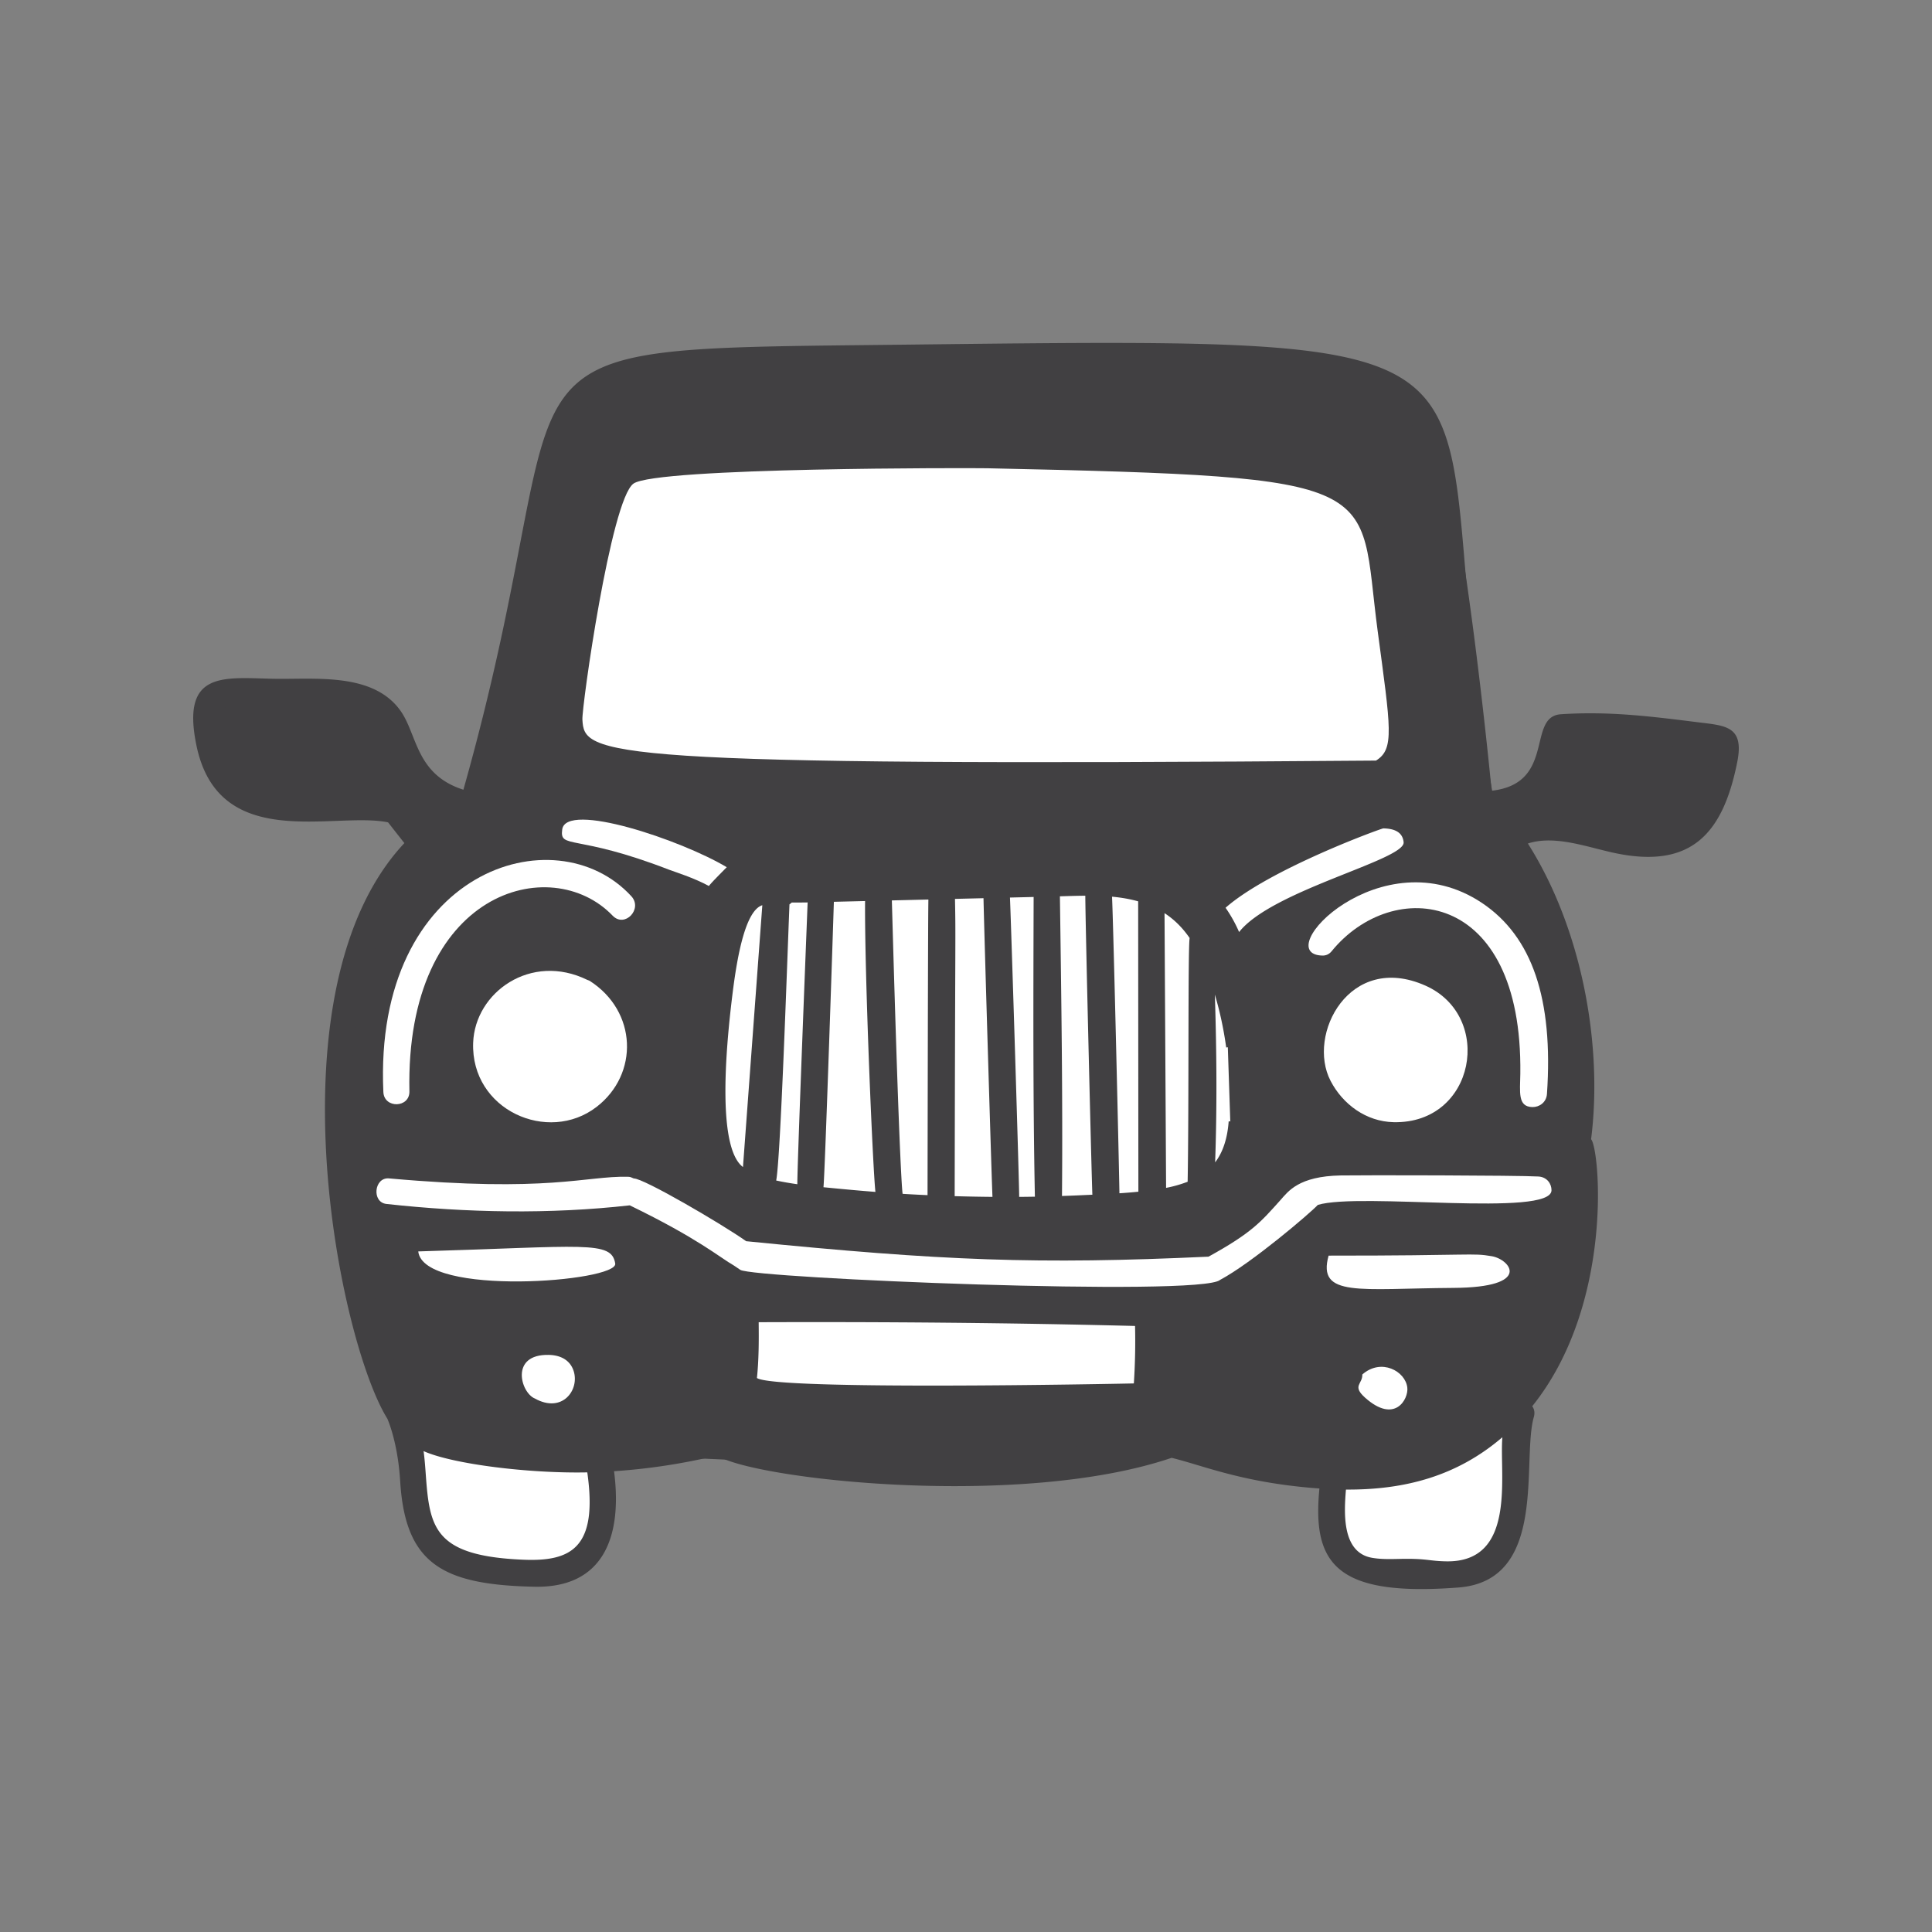
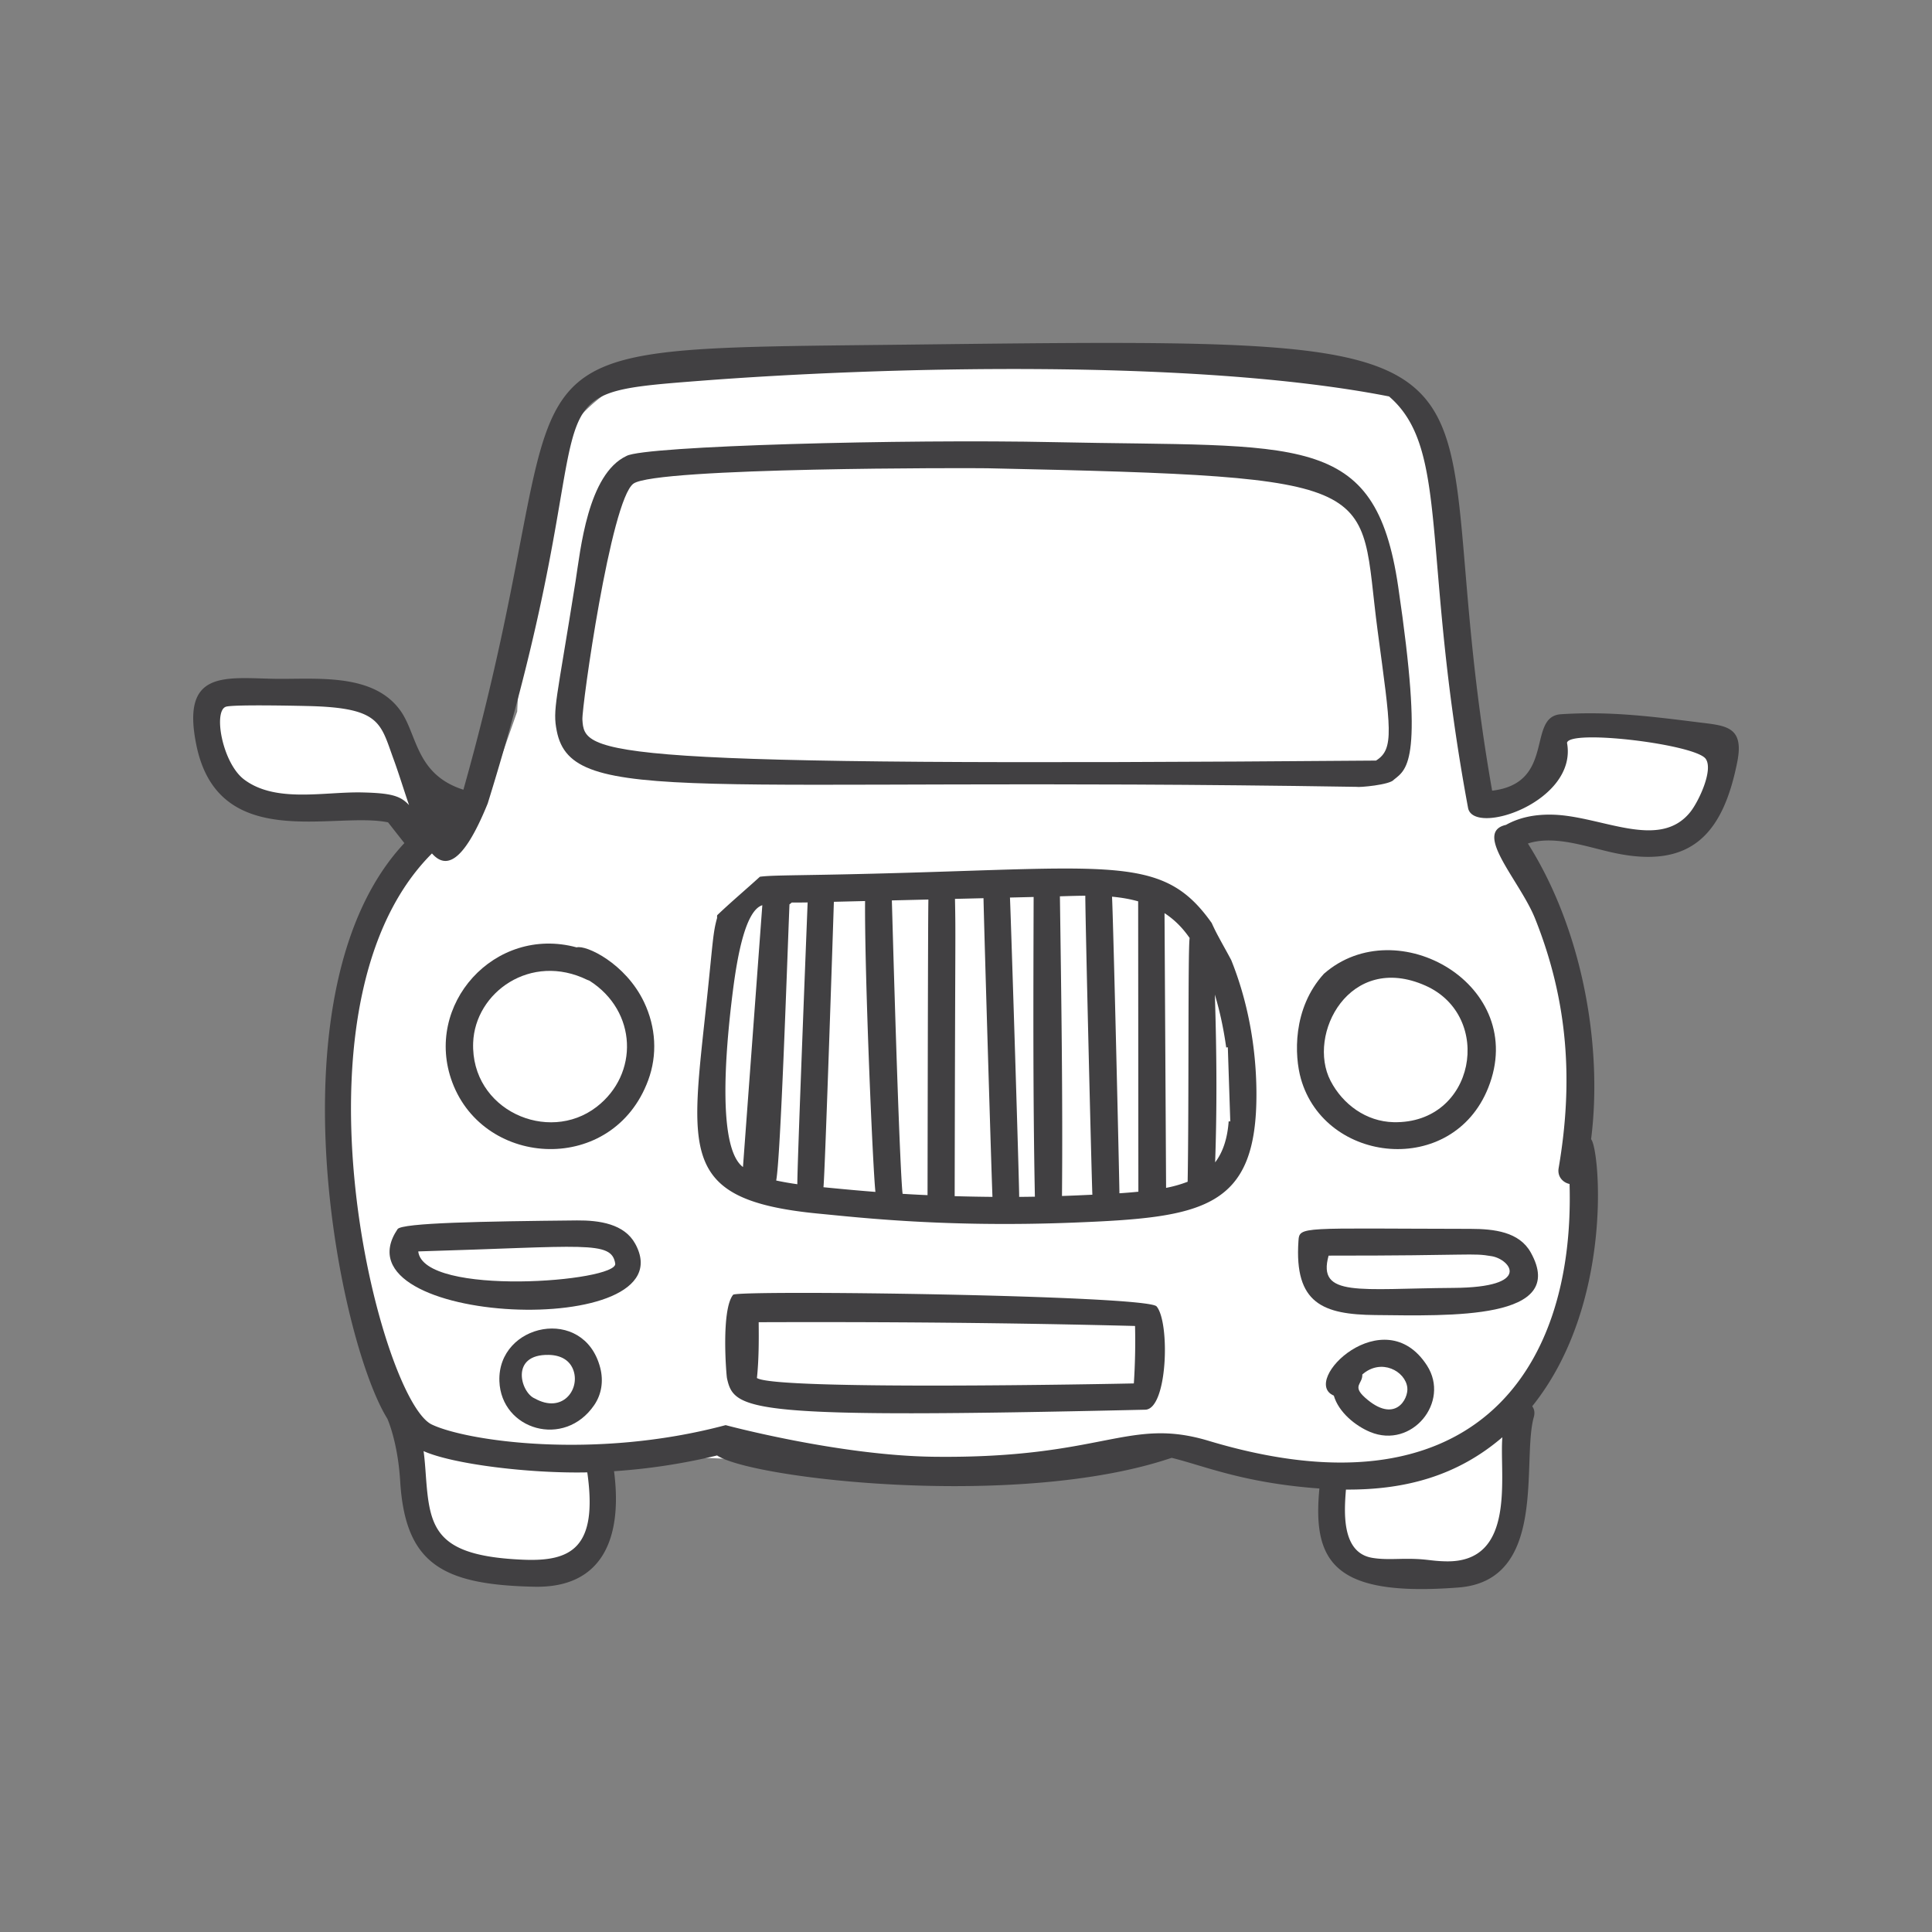
<svg xmlns="http://www.w3.org/2000/svg" data-bbox="20.001 35.499 159.999 129" viewBox="0 0 200 200" height="200" width="200" data-type="color">
  <rect x="0" y="0" width="200" height="200" fill="#808080" stroke="none" />
  <g>
    <path d="M177.781 78.012c-.288-.912-1.009-1.318-1.917-1.41-3.635-.366-7.294-.89-10.942-1.081-1.502-.078-2.952.659-3.737 1.928-.193.312-.345.847-.527 1.348a8.983 8.983 0 0 0-1.404 1.873 1.782 1.782 0 0 0-.217 1.17c-1.253.282-4.14 1.063-5.291 1.63-.458-4.764-1.956-9.73-2.539-14.472-.555-4.508-1.637-10.848-2.333-15.337-.585-3.772 1.497-5.894-.63-9.121-5.004-7.592-14.761-7.798-23.257-7.75-8.139.046-15.452-1.064-23.591-.924-8.119.14-16.283.044-24.392.471-8.039.424-16.386 3.333-19.846 11.197-2.03 4.613-2.279 9.504-1.743 14.371-1.105 3.82-1.708 7.779-1.874 11.753l-1.924 5.462c-.024.07-.044.14-.065.21-.257.21-.499.443-.722.703l-3.174 3.703a5.213 5.213 0 0 0-.719.503c-.47-.48-.967-.931-1.488-1.354a26.254 26.254 0 0 1-3.366-5.831c-.24-.582-.64-.972-1.093-1.179a12.974 12.974 0 0 0-1.332-2.492c-.463-.676-1.116-.951-1.743-.92-.463-.412-1.095-.484-1.674-.331a6.047 6.047 0 0 0-2.38-1.173c-.616-.152-1.471.02-1.88.544a11.9 11.9 0 0 0-.503.699 4.689 4.689 0 0 0-.46-.005 3.267 3.267 0 0 0-.787.136 4.44 4.44 0 0 0-1.114.11 5.857 5.857 0 0 0-1.532-.518c-1.219-.233-2.16.081-2.821.696-1.334-.56-3.024-.106-4.05.94-1.668 1.7 2.208 6.514 4.042 7.674l3.045 1.926c.723.458 1.831.218 2.424-.419a5.96 5.96 0 0 0 1.034-.262 24.41 24.41 0 0 0 5.691.565 13.74 13.74 0 0 1 5.694 2.555 28.595 28.595 0 0 0 1.624 1.883l-1.626 2.102c-.338.437-.643.865-.908 1.3l-2.084 2.753c-1.155 1.526-1.966 2.896-1.928 4.882.008.42.057.835.142 1.242a42.467 42.467 0 0 0-.714 2.087 23.72 23.72 0 0 0-.668 2.391c-.79 3.193-1.193 6.454-1.239 9.846-.069 5.079.782 10.201 1.872 15.148 1.031 4.679 2.43 9.271 3.662 13.898a122.518 122.518 0 0 1 1.664 6.995c.171.838.32 1.68.459 2.524.002.074.156 1.153.186 1.407.074.634.128 1.271.179 1.907.187 2.338 1.31 4.857 3.609 5.891 1.823.82 3.843 1.221 5.807 1.073.177.058.355.111.537.154 3.387.809 7.818-1.344 8.337-5.052l.337-2.41c.43-1.336.525-2.651.425-4.046l.137-1.171c5.95.293 11.901.593 17.854.826 12.891.505 25.697.371 38.479-1.508.638-.094 1.27-.378 1.853-.771 5.227 2.959 11.291 4.547 17.365 4.694a37.629 37.629 0 0 0-.328 3.203c-.108 1.733.889 3.627 2.11 4.793 1.445 1.38 2.998 1.71 4.908 1.908l3.52.366c1.704.177 3.7-.929 4.83-2.094a6.34 6.34 0 0 0 1.471-2.391c.155-.211.298-.431.431-.659 1.275-1.272 2.064-3.009 1.961-4.886l-.342-6.203c.012-.362.031-.724.054-1.086.025-.148.131-1.135.17-1.383l.025-.145c.354-.391.665-.828.917-1.313a48.04 48.04 0 0 0 4.444-12.6 5.625 5.625 0 0 0 .988-2.311c1.5-8.462.793-14.313-.577-22.862-.968-6.043-1.702-14.687-5.814-19.311a12.732 12.732 0 0 1 4.302-1.308c2.841-.331 5.251.683 7.954 1.329 2.643.632 5.259.065 7.158-1.901 1.703-1.765 2.326-4.462 1.594-6.779z" fill="#FFFFFF" data-color="1" />
-     <path d="M176.91 78.062c-.288-.912-1.009-1.318-1.917-1.41-3.635-.366-7.294-.89-10.942-1.081-1.502-.078-2.952.659-3.737 1.928-.193.312-.345.847-.527 1.348a8.983 8.983 0 0 0-1.404 1.873 1.782 1.782 0 0 0-.217 1.17 16.246 16.246 0 0 0-3.622 1.276c-.458-4.764-.979-9.52-1.563-14.262a435.224 435.224 0 0 0-1.864-13.501c-.585-3.772-1.617-7.587-3.744-10.814-5.004-7.592-14.761-7.798-23.257-7.75-8.139.046-15.452-1.064-23.591-.924-8.119.14-16.283.044-24.392.471-8.039.424-16.386 3.333-19.846 11.197-2.03 4.613-2.279 9.504-1.743 14.371-1.105 3.82-1.708 7.779-1.874 11.753l-1.924 5.462c-.024.07-.044.14-.065.21-.257.21-.499.443-.722.703l-3.174 3.703a5.213 5.213 0 0 0-.719.503c-.47-.48-.967-.931-1.488-1.354a26.254 26.254 0 0 1-3.366-5.831c-.24-.582-.64-.972-1.093-1.179a12.974 12.974 0 0 0-1.332-2.492c-.463-.676-1.116-.951-1.743-.92-.463-.412-1.095-.484-1.674-.331a6.047 6.047 0 0 0-2.38-1.173c-.616-.152-1.471.02-1.88.544a11.9 11.9 0 0 0-.503.699 4.689 4.689 0 0 0-.46-.005 3.267 3.267 0 0 0-.787.136 4.436 4.436 0 0 0-1.114.11 5.857 5.857 0 0 0-1.532-.518c-1.219-.233-2.16.081-2.821.696a3.229 3.229 0 0 0-1.309-.241c.017.097.037.193.062.289.231.881-1.735 1.877-1.735 2.781.631 1.563 2.776 3.213 2.617 4.903-.019.203-.048.405-.079.606l3.48 2.202c.723.458 1.831.218 2.424-.419a5.96 5.96 0 0 0 1.034-.262 24.41 24.41 0 0 0 5.691.565 13.74 13.74 0 0 1 5.694 2.555 28.595 28.595 0 0 0 1.624 1.883l-1.626 2.102c-.338.437-.643.864-.908 1.3l-2.084 2.753c-1.155 1.526-1.966 2.896-1.928 4.882.008.42.057.835.142 1.242a42.467 42.467 0 0 0-.714 2.087 23.72 23.72 0 0 0-.668 2.391c-.79 3.193-1.193 6.454-1.239 9.846-.069 5.079.782 10.201 1.872 15.148 1.031 4.679.668 4.43 3.662 13.899 2.995 9.469 21.631 7.661 21.677 7.271 5.95.293 11.901.593 17.854.826 12.891.505 25.697.371 38.479-1.508.638-.094 1.27-.378 1.853-.771 5.227 2.959 11.291 4.547 17.365 4.694-.157 1.056 18.674-3.895 18.56-5.962.012-.362.031-.724.054-1.086.025-.148.131-1.135.17-1.383l.025-.145c.354-.391 1.891.125 2.143-.359 2.074-3.992 3.643-7.503 4.527-11.863.487-.676.921-3.08 1.074-3.938 1.5-8.462.268-14.426-1.102-22.975-.968-6.043-2.574-14.637-6.685-19.261a12.732 12.732 0 0 1 4.302-1.308c2.841-.331 5.251.683 7.954 1.329 2.643.632 5.259.065 7.158-1.901 1.706-1.766 2.329-4.464 1.597-6.78zM59.771 144.171c-.262.703-.823 1.321-1.524 1.614-.323.135-.671.265-1.024.283-.108.005-.208.008-.31.011-.815.2-1.681.064-2.381-.436-.839-.598-1.25-1.57-1.183-2.579.006-.094.025-.185.044-.276a2.846 2.846 0 0 1 1.036-2.535c1.119-.897 2.779-.803 3.795.171.159.077.31.171.446.29.435.379.838.746 1.03 1.313.201.455.28.93.235 1.425l-.164.719zm4.541-13.365c-.138 1.468-1.583 2.813-3.126 2.568-1.082-.172-1.929.014-3.262.211-1.361.202-2.729.444-4.105.516a15.508 15.508 0 0 1-4.495-.396c-.623-.143-1.247-.308-1.882-.391-.234-.03-1.351.051-.823-.125-1.479.493-3.108.077-3.788-1.443-.589-1.317-.032-3.264 1.454-3.759 1.766-.589 3.402-.448 5.188-.047 1.254.282 2.598.621 3.776.516 2.745-.246 5.715-1.191 8.475-.752 1.545.246 2.74 1.484 2.588 3.102zm1.728-21.413c-.439 2.068-1.276 3.929-2.963 5.223-.77 1.232-2.017 2.155-3.525 2.309-4.108.419-8.4.059-10.49-4.076-1.582-3.131-1.127-7.605 1.355-10.2a6.58 6.58 0 0 1 2.738-1.83c2.051-.932 4.126-1.151 6.482-.517 1.707.459 3.627 1.685 4.643 3.148 1.144 1.649 2.201 3.862 1.76 5.943zm49.895 35.606c-.737.202-1.564.112-2.319.043-.402-.037-.806-.076-1.21-.084-.072-.002-.512.017-.462.007-.092.008-.185.013-.278.024-.798.078-1.574-.122-2.177-.55a63.27 63.27 0 0 1-4.802.408 46.587 46.587 0 0 1-3.157.051 9.742 9.742 0 0 1-1.212.288c-5.59.947-11.054-.913-16.621-.96-2.046-.017-4.275-.101-6.043-1.254-2.223-1.449-2.499-4.029-1.707-6.357.312-.918 1.247-1.712 2.227-1.822a47.872 47.872 0 0 1 10.466-.022c.958.104 1.855.282 2.715.528 2.345-.151 4.702-.345 7.041-.334 1.553.007 3.351.227 4.823.917l.627-.008c1.702-.014 4.033.036 5.354-.043 1.3-.078 2.634-.268 3.936-.172a6.282 6.282 0 0 1 2.515.706c.631.032 1.251.14 1.845.365 1.255.476 1.912 1.643 1.862 2.938-.093 2.42-.864 4.629-3.423 5.331zm11.57-26.73c-1.253 3.206-3.93 4.768-7.161 5.555-3.092.753-6.296.914-9.466 1.018-3.526.116-7.045.185-10.57.359-6.541.324-13.346.366-19.7-1.494-2.6-.761-5.271-2.124-6.236-4.821-1.222-3.414-.855-6.932-.386-10.451.679-5.091.011-12.11 4.296-15.813 1.044-.903 2.203-.845 3.097-.295a6.94 6.94 0 0 1 .386-.224c2.02-1.086 4.238-.643 6.411-.205.688-.658 1.683-1.003 2.843-.648 1.479.452 3.057.38 4.589.371 1.645-.009 3.293.006 4.935.123 1.189.085 2.376.199 3.562.314 5.806-.81 12.436-1.822 17.453 1.46 5.084 3.325 5.377 10.401 6.185 15.816.43 2.882.855 6.139-.238 8.935zm5.797-38.153c-.646.04-1.291.083-1.936.135-2.815.225-5.63.567-8.459.42-2.522-.131-5.017-.49-7.523-.784-1.222-.143-2.448-.284-3.677-.346a36.86 36.86 0 0 0-1.851-.055c-.168 0-1.886.036-1.225.005-4.637.193-9.155.548-13.723.016-.838.381-1.747.514-2.717.485l-2.607-.076a4.235 4.235 0 0 1-.376-.03c-3.143.835-6.492.538-9.671-.227-2.514.048-5.011-.141-7.427-.844-.545.06-1.089.123-1.636.171-2.262.198-4.388.161-6.42-.461a6.072 6.072 0 0 1-2.38-.819c-.626-.369-1.087-.923-1.523-1.486-1.221-1.573-1.444-3.646-.686-5.365a9.595 9.595 0 0 1-.194-2.312c.101-2.705 1.151-5.407 2.223-7.921a6.41 6.41 0 0 1-.017-.666c.025-.815.076-1.61.245-2.409.217-1.021.5-1.909 1.079-2.682.008-.321.041-.626.094-.92.103-1.401.819-2.766 1.905-3.878.658-.674 1.468-1.118 2.341-1.371a11.976 11.976 0 0 1 6.444-.83c3.596-.373 7.265-.258 9.554-.235 3.032.03 6.058.22 9.088.276 1.159.021 2.318.025 3.477-.002.042-.001 1.091-.037.985-.029.385-.016.77-.032 1.155-.052 1.986-.103 3.969-.238 5.952-.373 4.414-.301 8.849-.602 13.276-.511 4.069.084 8.068.574 12.043 1.442 1.129.247 2.265.489 3.38.779 2.006.178 4.006.792 5.651 1.948 2.324 1.633 4.15 4.121 4.715 6.919.306 1.514.158 3.045.082 4.574.117.318.203.648.242.991.288 2.546.508 5.1.524 7.661.206.975.444 1.944.727 2.904.985 3.334-2.61 6.182-5.636 5.991a48.862 48.862 0 0 0-4.14-.093c-.149.01-1.226.052-1.358.06zm2.622 27.975a8.946 8.946 0 0 1 .464-1.766c.105-1.175.42-2.315 1.212-3.28 1.181-1.439 2.634-2.424 4.507-2.763 3.966-.718 7.756 1.049 9.779 4.443a6.81 6.81 0 0 1 .929 2.878c.054.356.08.721.073 1.092a7.4 7.4 0 0 1-.136 1.25c-.234 1.438-.748 2.805-1.598 4.023a4.938 4.938 0 0 1-2.292 1.772c-1.257.9-2.706 1.506-4.195 1.668-2.543.278-5.166-.341-6.795-2.465a6.24 6.24 0 0 1-1.104-2.271c-.759-1.384-1.088-3.007-.844-4.581zm10.059 36.558c-.109.24-.203.5-.376.699a9.14 9.14 0 0 1-.648.673c-.394.313-.84.51-1.338.593l-.733.025a2.892 2.892 0 0 1-1.964-1.047 2.85 2.85 0 0 1-.629-1.926c-.001-.1.001-.201.011-.301a2.855 2.855 0 0 1 2.393-2.542l.733-.025c1.331.041 2.479 1.11 2.691 2.395.07.427.043 1.053-.14 1.456zm11.486-13.051c.238 1.44-.807 3.14-2.367 3.27-2.246.187-4.495.361-6.746.491-3.695.213-7.616.314-11.043-1.28-1.414-.658-2.274-2.112-1.697-3.658.508-1.361 2.269-2.343 3.686-1.684 1.98.921 4.035 1.033 6.195 1.075.198.004.396.003.595-.002l.069-.002.249-.013c.616-.031 1.231-.066 1.847-.106 1.974-.128 3.946-.276 5.917-.44 1.557-.129 3.027.728 3.295 2.349z" fill="#414042" data-color="2" />
    <path d="M175.696 74.759c-4.93-.618-9.169-1.144-14.109-.821-3.57.234-.491 7.128-7.121 7.913-8.246-46.839 9.039-46.997-60.35-46.177-47.308.547-32.871-.955-46.145 46.077-4.924-1.568-4.766-5.688-6.488-8.141-2.842-4.046-8.901-3.259-13.175-3.343-5.153-.109-9.55-.849-7.986 6.835 2.276 11.249 14.284 6.874 19.852 8.028.404.516 1.044 1.336 1.687 2.147-14.119 15.076-6.84 51.394-1.768 59.576 0 0 1.081 2.337 1.333 6.47.524 8.583 4.379 10.73 13.882 10.935 6.997.15 9.166-4.929 8.259-11.959a63.359 63.359 0 0 0 10.665-1.63c3.656 2.439 31.261 5.601 47.054.245 3.355.818 7.403 2.602 15.3 3.175-.764 7.811 1.731 11.22 14.389 10.249 9.316-.715 6.521-13.128 7.807-17.652.119-.42.059-.809-.168-1.11 8.493-10.565 6.996-26.643 6.096-27.645 1.225-9.658-.909-21.716-6.544-30.611 2.865-.933 6.322.449 9.208 1.029 7.738 1.554 11.002-2.079 12.471-9.489.741-3.741-1.262-3.739-4.149-4.101zm-26.017 86.87c-1.862-.04-1.974-.317-4.837-.25-.973.022-1.916.043-2.831-.12-3.139-.562-2.87-4.706-2.679-7.058 6.188.038 11.548-1.437 16.193-5.419-.333 3.849 1.53 13.005-5.846 12.847zm9.231-66.544c3.458 8.652 3.958 16.961 2.439 25.845-.144.839.407 1.481 1.131 1.634.585 19.789-10.437 34.688-37.362 26.59-8.352-2.511-10.836 1.859-28.439 1.649-9.815-.114-21.56-3.274-21.56-3.274-13.631 3.638-26.925 1.619-30.428-.068-5.472-2.635-16.37-45.54 1.37-60.341 1.06-.885-.101-3.375-2.168-1.787-2.028-2.585-1.815-3.202-6.432-3.301-3.922-.084-8.916 1.118-12.184-1.335-2.255-1.692-3.224-7.086-1.893-7.536.768-.26 8.256-.078 8.426-.074 7.609.164 7.552 1.737 8.939 5.519 2.269 6.191 4.47 17.527 9.74 4.566 13.35-43.004 2.412-42.242 22.142-43.762 18.081-1.391 50.876-2.358 71.164 1.629 6.329 5.449 3.301 16.342 8.177 42.586.544 2.985 11.378-.622 10.245-6.732.278-1.426 13.252.154 14.349 1.651.835 1.139-.72 4.428-1.579 5.506-3.232 4.054-9.234.392-14.302.283-1.868-.04-3.435.306-4.79 1.059-3.46.772 1.463 5.81 3.015 9.693zM60.796 152.42c1.108 7.802-1.635 9.264-6.691 9.038-9.132-.395-9.63-3.281-10.024-8.756-.059-.817-.119-1.659-.231-2.483 3.027 1.353 10.938 2.326 16.946 2.201zm14.393-4.731z" fill="#414042" data-color="2" />
    <path d="M140.422 81.454c.255.078 3.485-.207 3.872-.743 1.426-1.125 3.102-2.015.443-20.01-2.388-16.158-10.056-14.38-35.65-14.93-15.391-.331-42.403.384-44.228 1.428-4.023 1.88-4.772 9.786-5.274 12.95-1.995 12.584-2.389 13.282-1.95 15.515 1.566 7.959 14.149 4.692 82.787 5.79zm2.02-2.719c-81.13.648-81.938-.578-82.152-4.245-.075-1.289 2.936-22.724 5.283-24.424 2.341-1.696 35.086-1.626 36.641-1.592 42.128.906 38.346 1.438 40.398 16.821 1.351 10.123 1.768 12.247-.17 13.44z" fill="#414042" data-color="2" />
-     <path d="M74.397 90.619c.273-.285.553-.567.836-.847-4.781-2.85-16.634-6.813-17.032-3.909-.286 2.086 1.353.406 11.087 4.179.486.188 2.583.84 4.088 1.674.369-.436.754-.819 1.021-1.097z" fill="#FFFFFF" data-color="1" />
+     <path d="M74.397 90.619z" fill="#FFFFFF" data-color="1" />
    <path d="M143.205 85.754c-.2-.004-11.798 4.218-16.335 8.217a14.493 14.493 0 0 1 1.402 2.514c3.401-4.335 17.206-7.464 17.031-9.296-.104-1.089-1.011-1.412-2.098-1.435z" fill="#FFFFFF" data-color="1" />
    <path d="M127.459 99.393c-.413-.786-.858-1.557-1.276-2.342a20.35 20.35 0 0 1-.747-1.501c-5.333-7.547-10.698-5.526-40.145-4.996-3.994.072-5.665.075-6.628.207-1.467 1.339-2.991 2.617-4.421 3.984a1.164 1.164 0 0 0-.006.277c-.431 1.509-.43 2.452-1.057 8.397-1.678 15.901-3.007 20.821 11.609 22.221 4.102.393 13.154 1.441 26.267.927 13.443-.526 19.105-1.366 19.01-13.555-.036-4.768-.937-9.473-2.606-13.619zM76.912 120.81c-2.587-1.938-1.899-11.493-1.046-18.213.486-3.826 1.341-8.355 3.049-8.89l-2.003 27.103zm5.63 1.78a31.322 31.322 0 0 1-2.191-.383c.458-2.318 1.141-22.834 1.375-28.59.084-.055.16-.116.229-.185.565-.004 1.112-.001 1.652-.012-.008.183-1.11 27.942-1.065 29.17zm2.703.312c.156-1.39 1.035-28.156 1.077-29.548l3.231-.078c-.061 7.502.799 27.731 1.072 30.11-1.209-.094-2.704-.22-5.38-.484zm8.194.683s-.293-1.097-1.114-30.375l3.782-.091c-.049 2.064-.083 28.544-.088 30.602-.417-.019-1.134-.047-2.58-.136zm5.388.241c.05-28.516.116-26.466.032-30.774l2.953-.071c.045 2.599.884 30.561.93 30.919a186.28 186.28 0 0 1-3.915-.074zm6.676.076c.036-.489-.825-28.073-.952-30.988l2.45-.059c-.029 10.36-.074 20.793.13 31.026-.594.01-1.13.017-1.628.021zm4.433-.094c.089-10.241-.072-20.677-.215-31.022.877-.027 1.753-.056 2.63-.061-.006 2.266.643 28.886.73 30.952-1.349.061-1.85.087-3.145.131zm5.946-.28c-.01-1.501-.628-27.977-.765-30.703.999.092 1.887.25 2.705.482l.022 30.059c-.625.063-1.284.118-1.962.162zm4.831-.56l-.162-28.438c1.065.697 1.884 1.542 2.599 2.572-.188 1.186-.06 17.036-.206 25.232a13.08 13.08 0 0 1-2.231.634zm6.478-6.888c-.126 1.771-.597 3.197-1.401 4.248.187-5.287.177-10.985-.029-17.367.517 1.723.911 3.56 1.176 5.475l.167-.023.254 7.679-.167-.012z" fill="#414042" data-color="2" />
    <path d="M136.903 98.92c.369.008.702-.148.938-.438 6.307-7.76 19.798-6.538 19.542 12.669-.025 1.891-.298 3.42 1.248 3.453.705.015 1.448-.472 1.509-1.357.671-9.832-1.529-16.301-6.727-19.775-10.418-6.961-22.092 5.328-16.51 5.448z" fill="#FFFFFF" data-color="1" />
    <path d="M154.054 112.623c4.257-10.626-9.454-18.445-17.005-11.816-3.285 3.609-3.043 8.525-2.382 10.861 2.5 8.837 15.682 10.202 19.387.955zm-6.495-10.593c7.125 3.166 5.176 14.32-3.288 14.138-2.848-.061-5.268-1.848-6.53-4.276-2.495-4.798 1.959-13.353 9.818-9.862z" fill="#414042" data-color="2" />
    <path d="M42.382 112.976c-.437-20.807 14.672-24.826 21.033-18.191 1.26 1.314 3.148-.69 1.943-2.005-7.881-8.592-26.721-2.699-25.672 20.27.078 1.723 2.733 1.66 2.696-.074z" fill="#FFFFFF" data-color="1" />
    <path d="M59.692 98.072c-8.492-2.305-15.884 5.952-12.865 13.987 3.347 8.907 16.65 9.551 20.272-.226.969-2.616.815-5.495-.433-8.107-1.91-3.994-5.984-5.931-6.974-5.654zm2.06 16.519c-5.018 3.862-13.022.321-12.771-6.647.188-5.214 5.973-9.368 11.822-6.505.074.036.15.066.231.091 4.942 3.152 5.126 9.668.718 13.061z" fill="#414042" data-color="2" />
    <path d="M138.803 121.682c-4.396.078-5.461 1.671-6.252 2.551-2.023 2.251-2.928 3.369-7.446 5.857-17.749.818-27.473.436-47.859-1.6-2.558-1.806-10.693-6.556-11.638-6.494-.355-.151-.344-.17-.661-.177-4.336-.093-8.111 1.654-24.674.169-1.55-.138-1.815 2.474-.27 2.645 8.323.917 16.904 1.076 25.19.144 7.119 3.455 9.275 5.371 10.813 6.251l-.001.001.631.426c1.293.873 47.753 2.815 49.671 1.036 3.247-1.726 9.363-6.938 10.113-7.759 4.385-1.329 24.175 1.307 24.191-1.515.004-.669-.461-1.373-1.357-1.425-2.183-.126-18.154-.15-20.451-.11z" fill="#FFFFFF" data-color="1" />
    <path d="M75.893 134.034c-1.265 1.56-.704 8.328-.637 8.635.746 3.418 2.099 4.209 43.298 3.263 2.323-.053 2.578-9.047 1.173-10.695-.989-1.161-43.411-1.724-43.834-1.203zm2.645 2.841c13.158-.048 26.031.058 38.962.389a67.604 67.604 0 0 1-.124 5.948c-2.252.049-37.125.733-39.019-.562.201-1.886.202-3.881.181-5.775z" fill="#414042" data-color="2" />
    <path d="M51.697 142.979c.181 5.042 6.734 7.009 9.824 2.463.752-1.107.97-2.475.613-3.853-1.679-6.481-10.652-4.6-10.437 1.39zm3.661 1.789c-1.443-.588-2.614-4.597 1.456-4.51 1.224.026 2.198.538 2.565 1.649.648 1.964-1.169 4.454-4.021 2.861z" fill="#414042" data-color="2" />
    <path d="M138.076 144.474c.503 1.731 2.244 3.135 3.768 3.766 4.312 1.785 8.305-3.105 5.88-6.879-4.446-6.92-13.177 1.615-9.648 3.113zm2.95-2.187c1.952-1.718 4.464-.354 4.659 1.36.135 1.181-1.288 3.802-4.38 1.031-1.377-1.234-.234-1.4-.279-2.391z" fill="#414042" data-color="2" />
    <path d="M59.713 126.338c-9.732.096-18.118.248-18.558.902-6.754 10.038 30.16 11.596 24.599 1.506-1.128-2.049-3.696-2.428-6.041-2.408zm-16.417 3.208c17.244-.503 19.999-1.158 20.392 1.254.308 1.886-19.855 3.472-20.392-1.254z" fill="#414042" data-color="2" />
    <path d="M152.227 127.211c-17.664-.026-17.706-.306-17.812 1.266-.44 6.469 2.553 7.604 7.961 7.657 7.705.074 20.012.536 16.082-6.487-1.191-2.131-3.786-2.432-6.231-2.436zm-14.691 2.771c15.071.008 14.787-.301 16.894.061 1.912.327 4.278 3.23-3.973 3.28-9.733.064-14.126 1.012-12.921-3.341z" fill="#414042" data-color="2" />
  </g>
</svg>